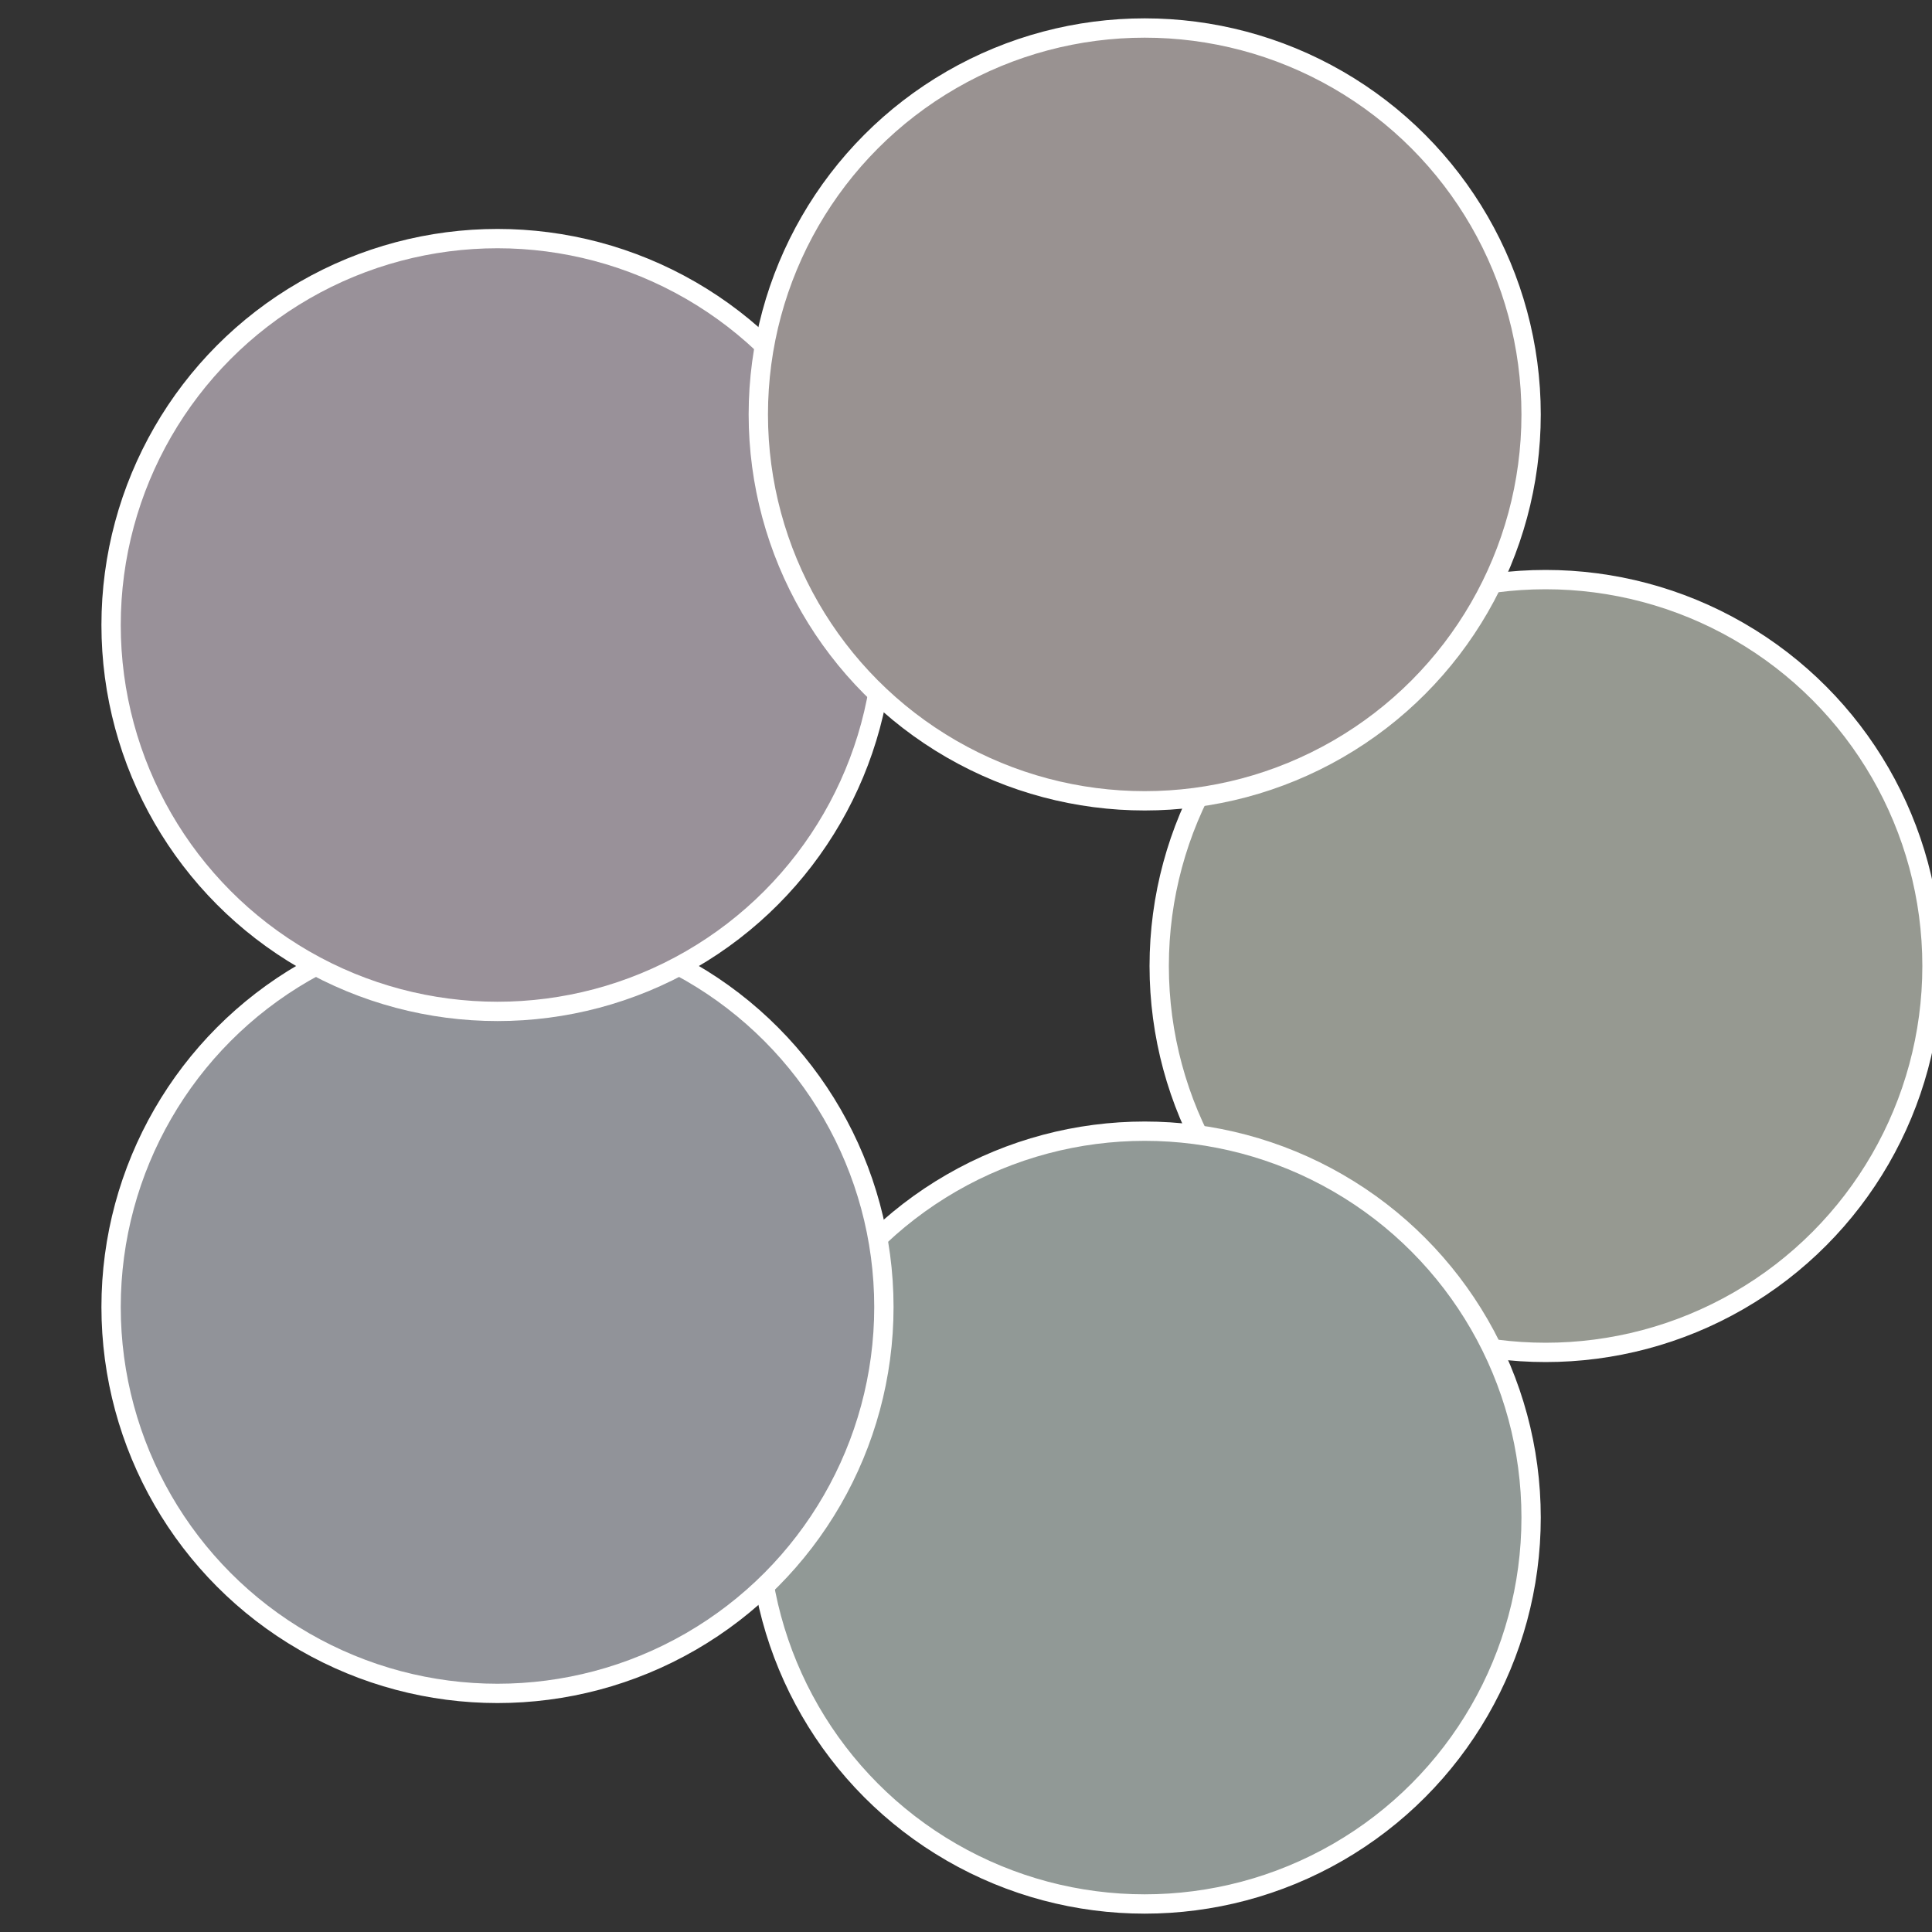
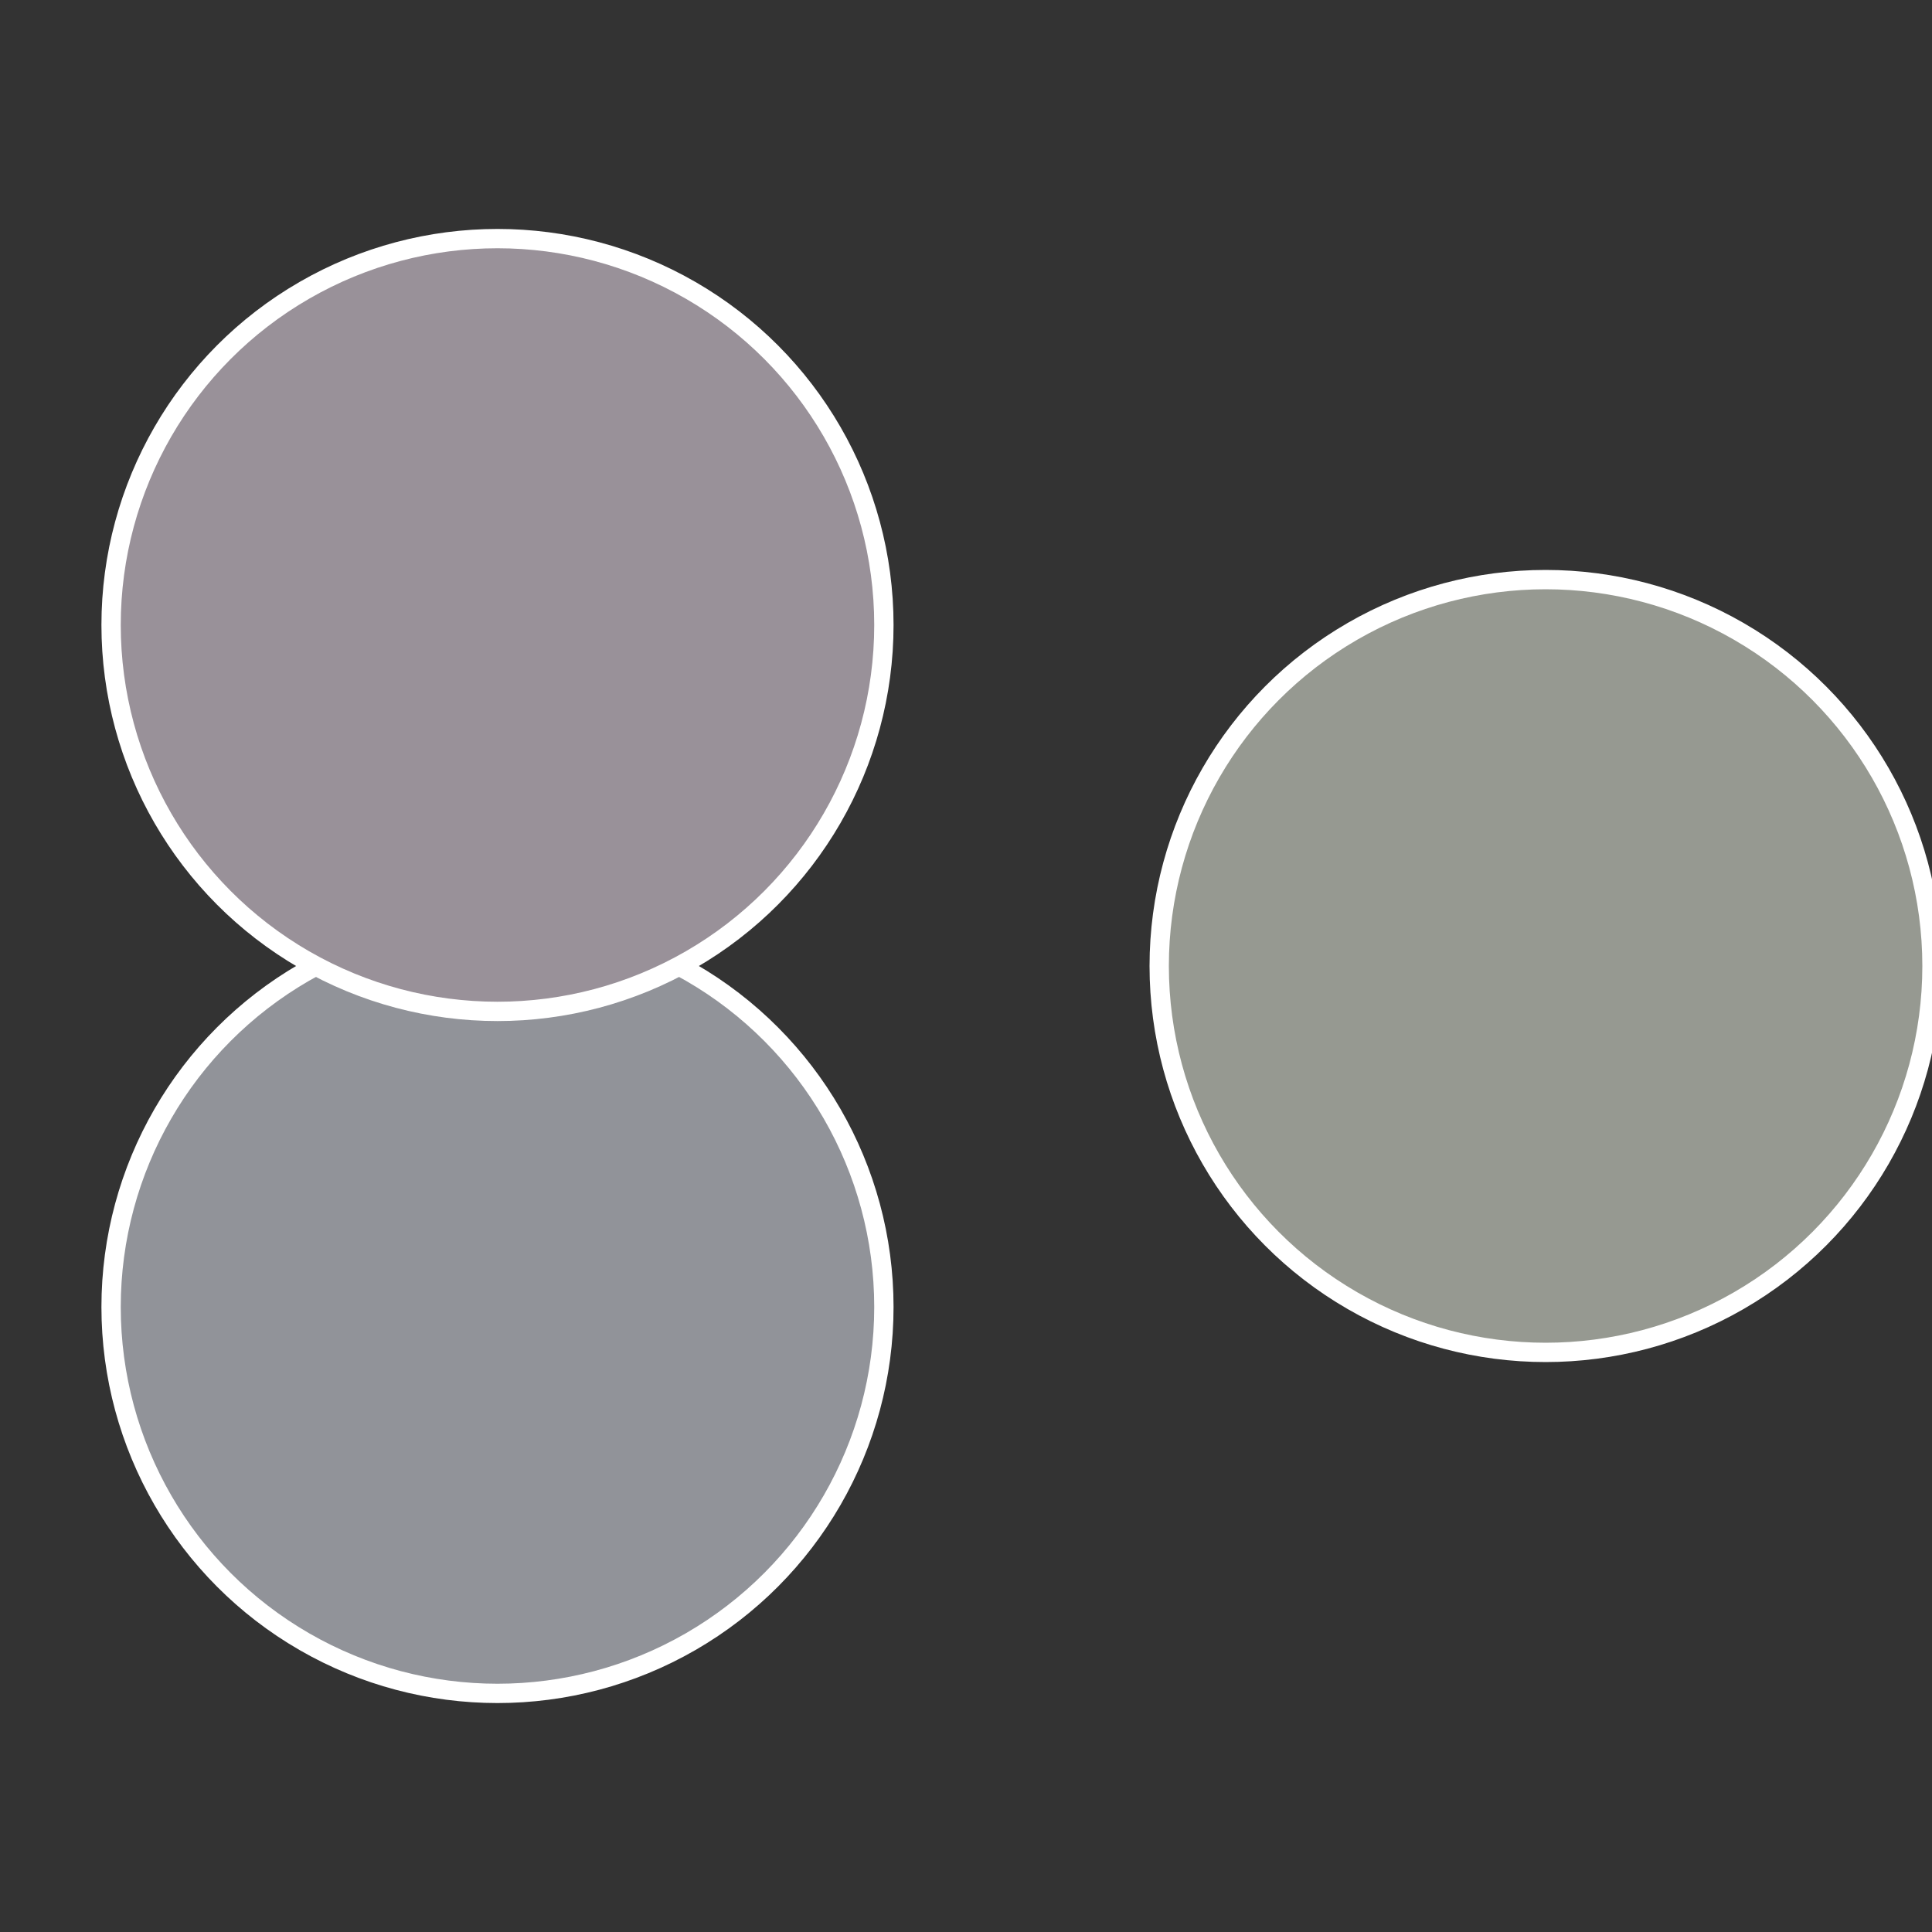
<svg xmlns="http://www.w3.org/2000/svg" width="500" height="500" viewBox="-1 -1 2 2">
  <rect x="-1" y="-1" width="2" height="2" fill="#333333" stroke="none" />
  <circle cx="0.6" cy="0" r="0.4" fill="#969991" stroke="#fff" stroke-width="1%" />
-   <circle cx="0.185" cy="0.571" r="0.4" fill="#919996" stroke="#fff" stroke-width="1%" />
  <circle cx="-0.485" cy="0.353" r="0.4" fill="#919399" stroke="#fff" stroke-width="1%" />
  <circle cx="-0.485" cy="-0.353" r="0.4" fill="#999199" stroke="#fff" stroke-width="1%" />
-   <circle cx="0.185" cy="-0.571" r="0.4" fill="#999291" stroke="#fff" stroke-width="1%" />
</svg>